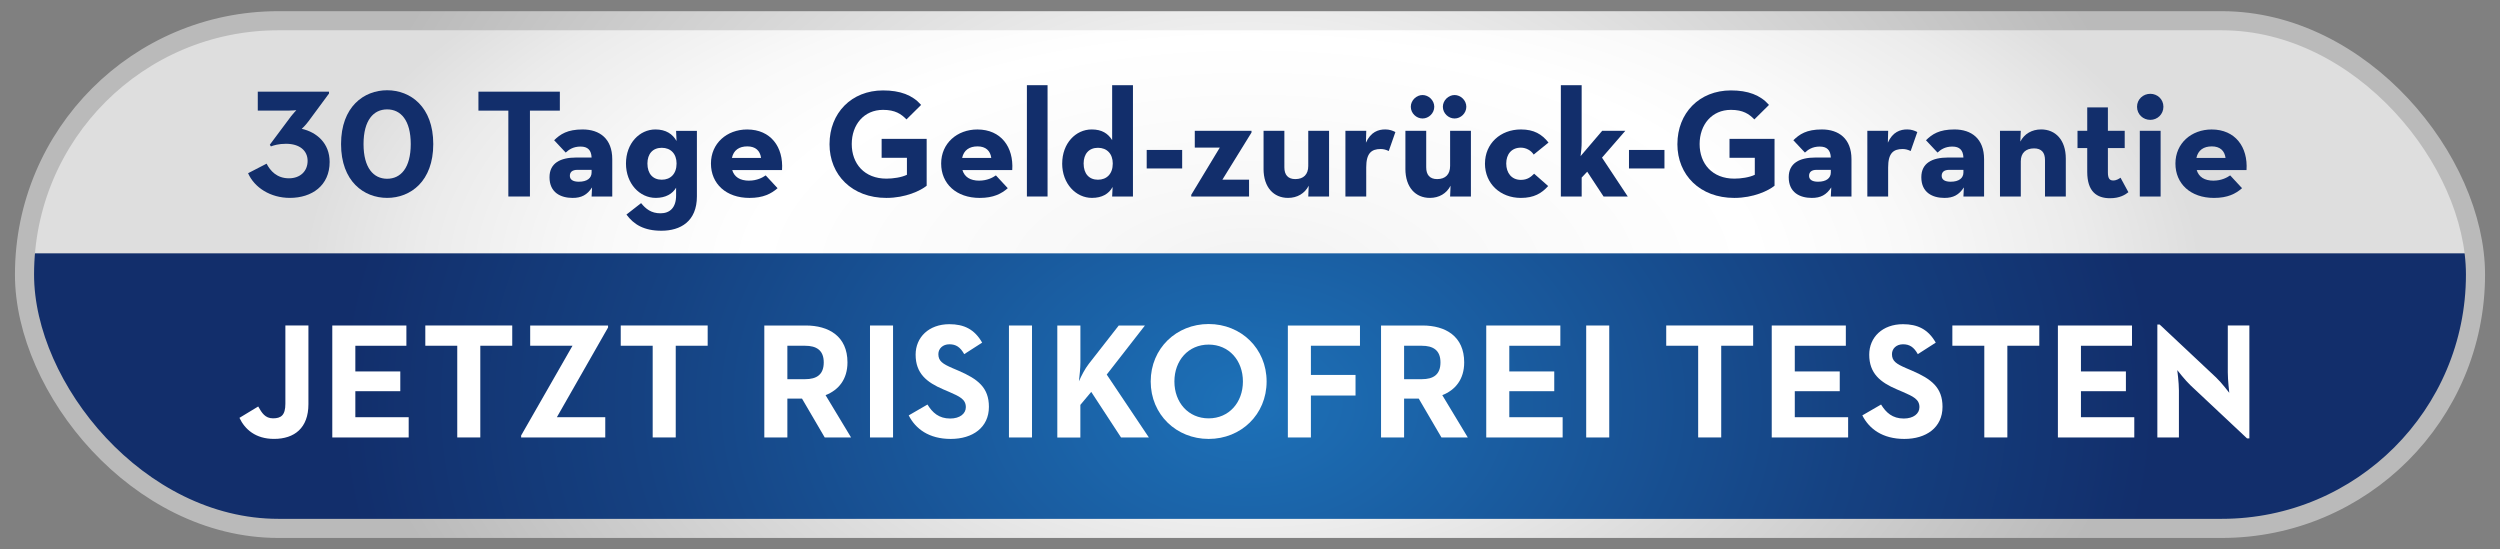
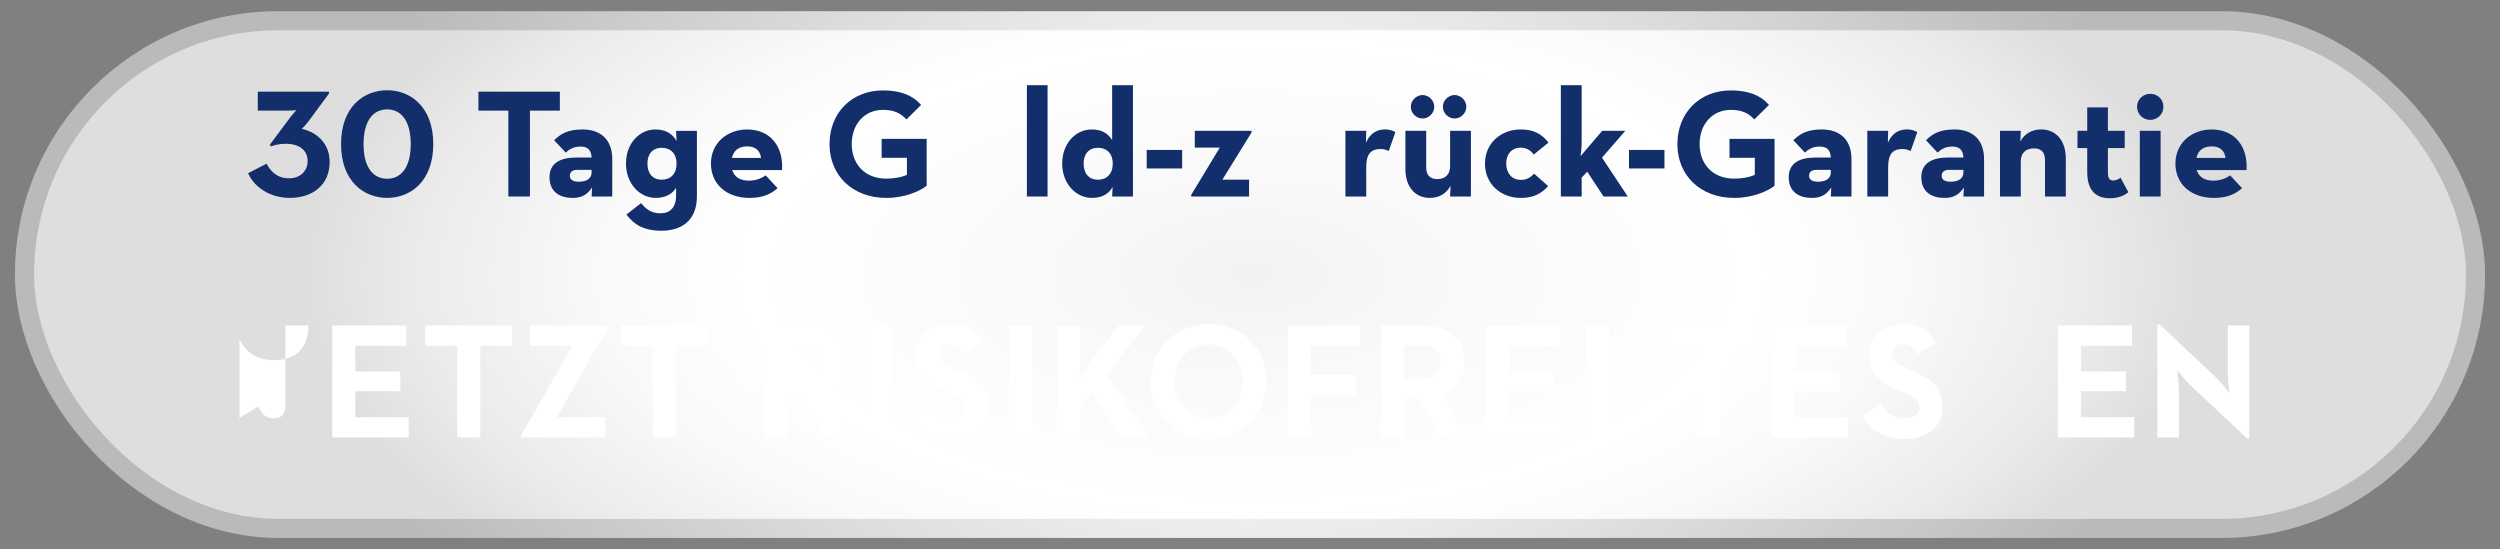
<svg xmlns="http://www.w3.org/2000/svg" id="Ebene_1" viewBox="0 0 1046.53 230">
  <rect x="0" y="0" width="1046.53" height="230" fill="#808080" stroke="none" />
  <defs>
    <style>.cls-1{clip-path:url(#clippath);}.cls-2,.cls-3,.cls-4,.cls-5,.cls-6{stroke-width:0px;}.cls-2,.cls-7{fill:none;}.cls-3{fill:url(#Unbenannter_Verlauf_58);}.cls-4{fill:url(#Unbenannter_Verlauf_50);}.cls-5{fill:#122e6b;}.cls-6{fill:#fff;}.cls-7{stroke:url(#Neues_Verlaufsfeld_2);stroke-miterlimit:10;stroke-width:8px;}</style>
    <radialGradient id="Unbenannter_Verlauf_50" cx="217.02" cy="122.54" fx="217.02" fy="122.54" r="185.7" gradientTransform="translate(59.72 -7.64) scale(2.14 1)" gradientUnits="userSpaceOnUse">
      <stop offset="0" stop-color="#f2f2f2" />
      <stop offset=".18" stop-color="#f8f8f8" />
      <stop offset=".53" stop-color="#fff" />
      <stop offset=".69" stop-color="#f9f9f9" />
      <stop offset=".88" stop-color="#ebebeb" />
      <stop offset="1" stop-color="#dedede" />
    </radialGradient>
    <clipPath id="clippath">
-       <rect class="cls-2" x="10.26" y="8.68" width="1026.01" height="212.51" rx="100.12" ry="100.12" />
-     </clipPath>
+       </clipPath>
    <radialGradient id="Unbenannter_Verlauf_58" cx="401.74" cy="201.02" fx="401.74" fy="201.02" r="317.2" gradientTransform="translate(40.18 -2.34) scale(1.2 .85)" gradientUnits="userSpaceOnUse">
      <stop offset="0" stop-color="#1d71b8" />
      <stop offset=".67" stop-color="#154181" />
      <stop offset="1" stop-color="#122e6b" />
    </radialGradient>
    <radialGradient id="Neues_Verlaufsfeld_2" cx="353.1" cy="123.21" fx="353.1" fy="123.21" r="289.71" gradientTransform="translate(56.66 .53) scale(1.32 .93)" gradientUnits="userSpaceOnUse">
      <stop offset=".17" stop-color="#fff" />
      <stop offset="1" stop-color="#bababa" />
    </radialGradient>
  </defs>
  <rect class="cls-4" x="10.26" y="8.68" width="1026.01" height="212.51" rx="106.25" ry="106.25" />
  <path class="cls-5" d="m103.85,72.51l7.75-4c1.55,3.03,4.32,6.13,9.36,6.13,4.71,0,7.81-2.97,7.81-7.29s-3.36-7.16-9.04-7.16c-3.1,0-5.16.65-6.33,1.1l-.45-.71,8.91-11.94c.9-1.16,2.19-2.52,2.19-2.52,0,0-1.94.19-3.49.19h-12.65v-7.94h29.82v.77l-8.58,11.62c-1.48,2-2.84,3.16-2.84,3.16,6.26,1.42,11.68,6,11.68,13.88,0,9.88-7.42,15.04-16.65,15.04-8.13,0-14.85-4.32-17.49-10.33Z" />
  <path class="cls-5" d="m142.77,60.31c0-15.62,9.55-22.53,19.3-22.53s19.3,6.91,19.3,22.53-9.55,22.53-19.3,22.53-19.3-6.91-19.3-22.53Zm29.17,0c0-10-4.2-14.52-9.88-14.52s-9.88,4.52-9.88,14.52,4.2,14.52,9.88,14.52,9.88-4.52,9.88-14.52Z" />
  <path class="cls-5" d="m212.8,46.31h-12.52v-7.94h34.08v7.94h-12.52v35.95h-9.04v-35.95Z" />
  <path class="cls-5" d="m243.07,61.35c-3.29,0-5.03,1.42-6.26,2.52l-4.84-5.16c2.58-2.52,5.49-4.52,11.94-4.52,7.04,0,12.39,3.81,12.39,12.46v15.62h-8.65l.19-3.81c-2.07,3.16-4.45,4.39-8.13,4.39-5.03,0-9.68-2.26-9.68-8.65,0-5.87,4.45-8.26,11.23-8.26h6.39c-.13-3.16-1.68-4.58-4.58-4.58Zm-1.36,9.75c-2.19,0-3.16.97-3.16,2.52s1.29,2.45,3.74,2.45c3.55,0,5.36-1.55,5.36-3.87v-1.1h-5.94Z" />
  <path class="cls-5" d="m262.24,89.81l6.13-4.78c1.94,2.39,4.2,4.26,8.13,4.26s6.52-2.39,6.52-7.42v-3.29c-1.48,2.52-4.32,4.26-8.52,4.26-6.71,0-12.46-5.94-12.46-14.39s5.68-14.26,12.33-14.26c4.39,0,7.23,1.94,8.84,4.84l-.19-4.26h8.71v27.43c0,10.46-6.84,14.39-14.85,14.39-7.29,0-11.55-2.58-14.65-6.78Zm20.98-21.36c0-4.07-2.45-6.58-6.2-6.58s-6,2.52-6,6.58c0,4.32,2.32,6.78,6,6.78s6.2-2.45,6.2-6.78Z" />
  <path class="cls-5" d="m313.62,75.61c3.16,0,5.55-1.23,6.91-2.19l4.97,5.36c-2.65,2.32-6,4.07-11.75,4.07-9.81,0-16.14-5.94-16.14-14.39s6.65-14.26,15.17-14.26c9.88,0,15.23,7.36,14.59,16.98h-20.85c.84,2.84,3.16,4.45,7.1,4.45Zm4.97-9.49c-.39-3.03-2.32-4.84-5.74-4.84s-5.75,1.55-6.46,4.84h12.2Z" />
  <path class="cls-5" d="m347.25,60.31c0-12.97,9.17-22.46,22.4-22.46,7.16,0,12.33,1.94,15.94,6.07l-6.13,6.07c-2.19-2.26-4.71-4-9.81-4-7.94,0-13.1,6.13-13.1,14.33s5.29,14.46,14.52,14.46c2.84,0,6.33-.52,8.58-1.61v-7.1h-10.59v-7.94h18.85v19.62c-2.52,2.07-8.84,5.1-16.85,5.1-14.33,0-23.82-9.55-23.82-22.53Z" />
-   <path class="cls-5" d="m409.99,75.61c3.16,0,5.55-1.23,6.91-2.19l4.97,5.36c-2.65,2.32-6,4.07-11.75,4.07-9.81,0-16.14-5.94-16.14-14.39s6.65-14.26,15.17-14.26c9.88,0,15.23,7.36,14.59,16.98h-20.85c.84,2.84,3.16,4.45,7.1,4.45Zm4.97-9.49c-.39-3.03-2.32-4.84-5.74-4.84s-5.75,1.55-6.46,4.84h12.2Z" />
  <path class="cls-5" d="m429.87,35.66h8.65v46.6h-8.65v-46.6Z" />
  <path class="cls-5" d="m444.65,68.45c0-8.46,5.68-14.26,12.33-14.26,4.39,0,6.84,1.74,8.58,4.45v-22.98h8.71v46.6h-8.71l.19-4c-1.55,2.9-4.45,4.58-8.65,4.58-6.71,0-12.46-5.94-12.46-14.39Zm21.17,0c0-4.07-2.45-6.58-6.2-6.58s-6,2.52-6,6.58c0,4.32,2.32,6.78,6,6.78s6.2-2.45,6.2-6.78Z" />
  <path class="cls-5" d="m480.02,62.77h14.85v7.75h-14.85v-7.75Z" />
  <path class="cls-5" d="m498.67,81.55l11.94-19.75h-10.46v-7.04h23.75v.71l-12.2,19.75h11.17v7.04h-24.2v-.71Z" />
-   <path class="cls-5" d="m528.94,70.64v-15.88h8.71v15.3c0,3.1,1.49,4.91,4.58,4.91,3.49,0,5.42-2,5.42-5.49v-14.72h8.71v27.5h-8.71l.19-4.52c-1.68,3.29-4.84,5.1-8.65,5.1-6,0-10.26-4.39-10.26-12.2Z" />
  <path class="cls-5" d="m563.22,54.76h8.71l-.13,4.97c2-4.52,5.23-5.55,8.07-5.55,1.81,0,3.16.52,4.26,1.1l-2.78,7.94c-1.1-.52-2.13-.84-3.36-.84-3.94,0-6.07,1.81-6.07,7.68v12.2h-8.71v-27.5Z" />
  <path class="cls-5" d="m588.32,70.64v-15.88h8.71v15.3c0,3.1,1.48,4.91,4.58,4.91,3.49,0,5.42-2,5.42-5.49v-14.72h8.71v27.5h-8.71l.19-4.52c-1.68,3.29-4.84,5.1-8.65,5.1-6,0-10.26-4.39-10.26-12.2Zm2.26-25.95c0-2.71,2.39-4.91,4.91-4.91s4.91,2.19,4.91,4.91-2.32,4.91-4.91,4.91-4.91-2.19-4.91-4.91Zm13.42,0c0-2.71,2.39-4.91,4.91-4.91s4.91,2.19,4.91,4.91-2.32,4.91-4.91,4.91-4.91-2.19-4.91-4.91Z" />
  <path class="cls-5" d="m621.63,68.45c0-8.33,6.45-14.26,15.04-14.26,5.49,0,8.78,2,11.55,5.49l-6.2,5.03c-1.03-1.68-3.16-2.9-5.36-2.9-3.94,0-6.13,2.78-6.13,6.65s2.19,6.84,6.13,6.84c2.78,0,4.26-1.29,5.55-2.58l5.87,5.16c-2.71,3.03-5.94,4.97-11.42,4.97-8.58,0-15.04-5.94-15.04-14.39Z" />
  <path class="cls-5" d="m662.1,82.26h-8.71v-46.6h8.71v23.75c0,2.07-.19,4.2-.45,5.94l9.04-10.59h9.68l-9.75,11.23,10.78,16.27h-10.13l-6.84-10.39-2.32,2.45v7.94Z" />
  <path class="cls-5" d="m681.91,62.77h14.85v7.75h-14.85v-7.75Z" />
  <path class="cls-5" d="m702.18,60.31c0-12.97,9.17-22.46,22.4-22.46,7.16,0,12.33,1.94,15.94,6.07l-6.13,6.07c-2.19-2.26-4.71-4-9.81-4-7.94,0-13.1,6.13-13.1,14.33s5.29,14.46,14.52,14.46c2.84,0,6.33-.52,8.58-1.61v-7.1h-10.59v-7.94h18.85v19.62c-2.52,2.07-8.84,5.1-16.85,5.1-14.33,0-23.82-9.55-23.82-22.53Z" />
  <path class="cls-5" d="m761.82,61.35c-3.29,0-5.03,1.42-6.26,2.52l-4.84-5.16c2.58-2.52,5.49-4.52,11.94-4.52,7.04,0,12.39,3.81,12.39,12.46v15.62h-8.65l.19-3.81c-2.07,3.16-4.45,4.39-8.13,4.39-5.03,0-9.68-2.26-9.68-8.65,0-5.87,4.45-8.26,11.23-8.26h6.39c-.13-3.16-1.68-4.58-4.58-4.58Zm-1.36,9.75c-2.19,0-3.16.97-3.16,2.52s1.29,2.45,3.74,2.45c3.55,0,5.36-1.55,5.36-3.87v-1.1h-5.94Z" />
  <path class="cls-5" d="m781.7,54.76h8.71l-.13,4.97c2-4.52,5.23-5.55,8.07-5.55,1.81,0,3.16.52,4.26,1.1l-2.78,7.94c-1.1-.52-2.13-.84-3.36-.84-3.94,0-6.07,1.81-6.07,7.68v12.2h-8.71v-27.5Z" />
  <path class="cls-5" d="m817.33,61.35c-3.29,0-5.03,1.42-6.26,2.52l-4.84-5.16c2.58-2.52,5.49-4.52,11.94-4.52,7.04,0,12.39,3.81,12.39,12.46v15.62h-8.65l.19-3.81c-2.07,3.16-4.45,4.39-8.13,4.39-5.03,0-9.68-2.26-9.68-8.65,0-5.87,4.45-8.26,11.23-8.26h6.39c-.13-3.16-1.68-4.58-4.58-4.58Zm-1.36,9.75c-2.19,0-3.16.97-3.16,2.52s1.29,2.45,3.74,2.45c3.55,0,5.36-1.55,5.36-3.87v-1.1h-5.94Z" />
  <path class="cls-5" d="m837.21,54.76h8.71l-.19,4.52c1.68-3.29,4.91-5.1,8.71-5.1,6,0,10.33,4.39,10.33,12.2v15.88h-8.71v-15.3c0-3.1-1.48-4.84-4.58-4.84-3.49,0-5.55,1.94-5.55,5.42v14.72h-8.71v-27.5Z" />
  <path class="cls-5" d="m873.74,71.93v-9.94h-4.07v-7.23h4.07v-9.81h8.65v9.81h7.04v7.23h-7.04v10.2c0,2.78.9,3.36,2.26,3.36s2.45-.77,3.03-1.16l3.29,6.07c-1.36,1.1-3.68,2.52-7.68,2.52-5.55,0-9.55-2.78-9.55-11.04Z" />
  <path class="cls-5" d="m894.59,44.69c0-3.16,2.58-5.42,5.55-5.42s5.49,2.26,5.49,5.42-2.52,5.49-5.49,5.49-5.55-2.26-5.55-5.49Zm1.16,10.07h8.71v27.5h-8.71v-27.5Z" />
  <path class="cls-5" d="m926.67,75.61c3.16,0,5.55-1.23,6.91-2.19l4.97,5.36c-2.65,2.32-6,4.07-11.75,4.07-9.81,0-16.14-5.94-16.14-14.39s6.65-14.26,15.17-14.26c9.88,0,15.23,7.36,14.59,16.98h-20.85c.84,2.84,3.16,4.45,7.1,4.45Zm4.97-9.49c-.39-3.03-2.32-4.84-5.74-4.84s-5.75,1.55-6.46,4.84h12.2Z" />
  <g class="cls-1">
    <rect class="cls-3" x="-8.82" y="106.05" width="1062.87" height="124.78" />
  </g>
  <rect class="cls-7" x="10.26" y="8.68" width="1026.01" height="212.51" rx="106.25" ry="106.25" />
-   <path class="cls-6" d="m100.23,174.92l7.86-4.76c1.52,2.69,2.89,4.96,6.2,4.96s5.17-1.24,5.17-6.07v-32.81h9.65v32.95c0,9.99-5.86,14.54-14.41,14.54-7.72,0-12.2-4-14.47-8.82Z" />
+   <path class="cls-6" d="m100.23,174.92l7.86-4.76c1.52,2.69,2.89,4.96,6.2,4.96s5.17-1.24,5.17-6.07v-32.81h9.65c0,9.99-5.86,14.54-14.41,14.54-7.72,0-12.2-4-14.47-8.82Z" />
  <path class="cls-6" d="m139.1,136.26h31.02v8.48h-21.37v10.75h18.82v8.27h-18.82v10.89h22.33v8.48h-31.98v-46.87Z" />
  <path class="cls-6" d="m191.41,144.73h-13.37v-8.48h36.39v8.48h-13.37v38.39h-9.65v-38.39Z" />
  <path class="cls-6" d="m218.15,182.3l21.5-37.56h-17.71v-8.48h32.6v.83l-21.43,37.56h20.26v8.48h-35.22v-.83Z" />
  <path class="cls-6" d="m273.22,144.73h-13.37v-8.48h36.39v8.48h-13.37v38.39h-9.65v-38.39Z" />
  <path class="cls-6" d="m319.95,136.26h17.37c9.58,0,17.44,4.48,17.44,15.44,0,7.1-3.72,11.58-9.17,13.72l10.68,17.71h-11.03l-9.51-16.27h-6.13v16.27h-9.65v-46.87Zm17.09,22.47c4.76,0,7.79-1.86,7.79-7.03s-3.17-6.96-7.79-6.96h-7.44v13.99h7.44Z" />
  <path class="cls-6" d="m364.19,136.26h9.65v46.87h-9.65v-46.87Z" />
  <path class="cls-6" d="m380.39,173.89l7.86-4.55c2.07,3.38,4.76,5.86,9.51,5.86,4,0,6.55-2,6.55-4.76,0-3.31-2.62-4.48-7.03-6.41l-2.41-1.03c-6.96-2.96-11.58-6.69-11.58-14.54,0-7.24,5.51-12.75,14.13-12.75,6.13,0,10.54,2.14,13.72,7.72l-7.51,4.82c-1.65-2.96-3.45-4.13-6.2-4.13s-4.62,1.79-4.62,4.13c0,2.9,1.79,4.07,5.93,5.86l2.41,1.03c8.2,3.52,12.82,7.1,12.82,15.16,0,8.68-6.82,13.44-15.99,13.44s-14.75-4.27-17.58-9.86Z" />
  <path class="cls-6" d="m422.36,136.26h9.65v46.87h-9.65v-46.87Z" />
  <path class="cls-6" d="m442.62,136.26h9.65v15.51c0,2.27-.34,5.51-.62,7.86,1.1-2.48,2.48-5.17,4.13-7.31l12.54-16.06h10.96l-15.99,20.54,17.64,26.33h-11.65l-12.48-19.09-4.55,5.45v13.65h-9.65v-46.87Z" />
  <path class="cls-6" d="m481.7,159.69c0-13.85,10.75-24.05,24.26-24.05s24.26,10.2,24.26,24.05-10.75,24.05-24.26,24.05-24.26-10.2-24.26-24.05Zm38.6,0c0-8.75-5.79-15.44-14.34-15.44s-14.34,6.69-14.34,15.44,5.79,15.44,14.34,15.44,14.34-6.69,14.34-15.44Z" />
  <path class="cls-6" d="m539.11,136.26h30.19v8.48h-20.54v12.2h18.68v8.62h-18.68v17.58h-9.65v-46.87Z" />
  <path class="cls-6" d="m578.12,136.26h17.37c9.58,0,17.44,4.48,17.44,15.44,0,7.1-3.72,11.58-9.17,13.72l10.68,17.71h-11.03l-9.51-16.27h-6.13v16.27h-9.65v-46.87Zm17.09,22.47c4.76,0,7.79-1.86,7.79-7.03s-3.17-6.96-7.79-6.96h-7.44v13.99h7.44Z" />
  <path class="cls-6" d="m622.16,136.26h31.02v8.48h-21.37v10.75h18.82v8.27h-18.82v10.89h22.33v8.48h-31.98v-46.87Z" />
  <path class="cls-6" d="m664,136.26h9.65v46.87h-9.65v-46.87Z" />
  <path class="cls-6" d="m710.87,144.73h-13.37v-8.48h36.39v8.48h-13.37v38.39h-9.65v-38.39Z" />
  <path class="cls-6" d="m741.67,136.26h31.02v8.48h-21.37v10.75h18.82v8.27h-18.82v10.89h22.33v8.48h-31.98v-46.87Z" />
  <path class="cls-6" d="m779.58,173.89l7.86-4.55c2.07,3.38,4.76,5.86,9.51,5.86,4,0,6.55-2,6.55-4.76,0-3.31-2.62-4.48-7.03-6.41l-2.41-1.03c-6.96-2.96-11.58-6.69-11.58-14.54,0-7.24,5.51-12.75,14.13-12.75,6.13,0,10.54,2.14,13.72,7.72l-7.51,4.82c-1.65-2.96-3.45-4.13-6.2-4.13s-4.62,1.79-4.62,4.13c0,2.9,1.79,4.07,5.93,5.86l2.41,1.03c8.2,3.52,12.82,7.1,12.82,15.16,0,8.68-6.82,13.44-15.99,13.44s-14.75-4.27-17.58-9.86Z" />
-   <path class="cls-6" d="m830.65,144.73h-13.37v-8.48h36.39v8.48h-13.37v38.39h-9.65v-38.39Z" />
  <path class="cls-6" d="m861.46,136.26h31.02v8.48h-21.37v10.75h18.82v8.27h-18.82v10.89h22.33v8.48h-31.98v-46.87Z" />
  <path class="cls-6" d="m917.01,161.34c-2.34-2.21-5.58-6.41-5.58-6.41,0,0,.69,5.17.69,8.55v19.64h-9.03v-47.28h.96l23.64,22.19c2.28,2.14,5.51,6.41,5.51,6.41,0,0-.62-5.31-.62-8.55v-19.64h9.03v47.28h-.96l-23.64-22.19Z" />
</svg>